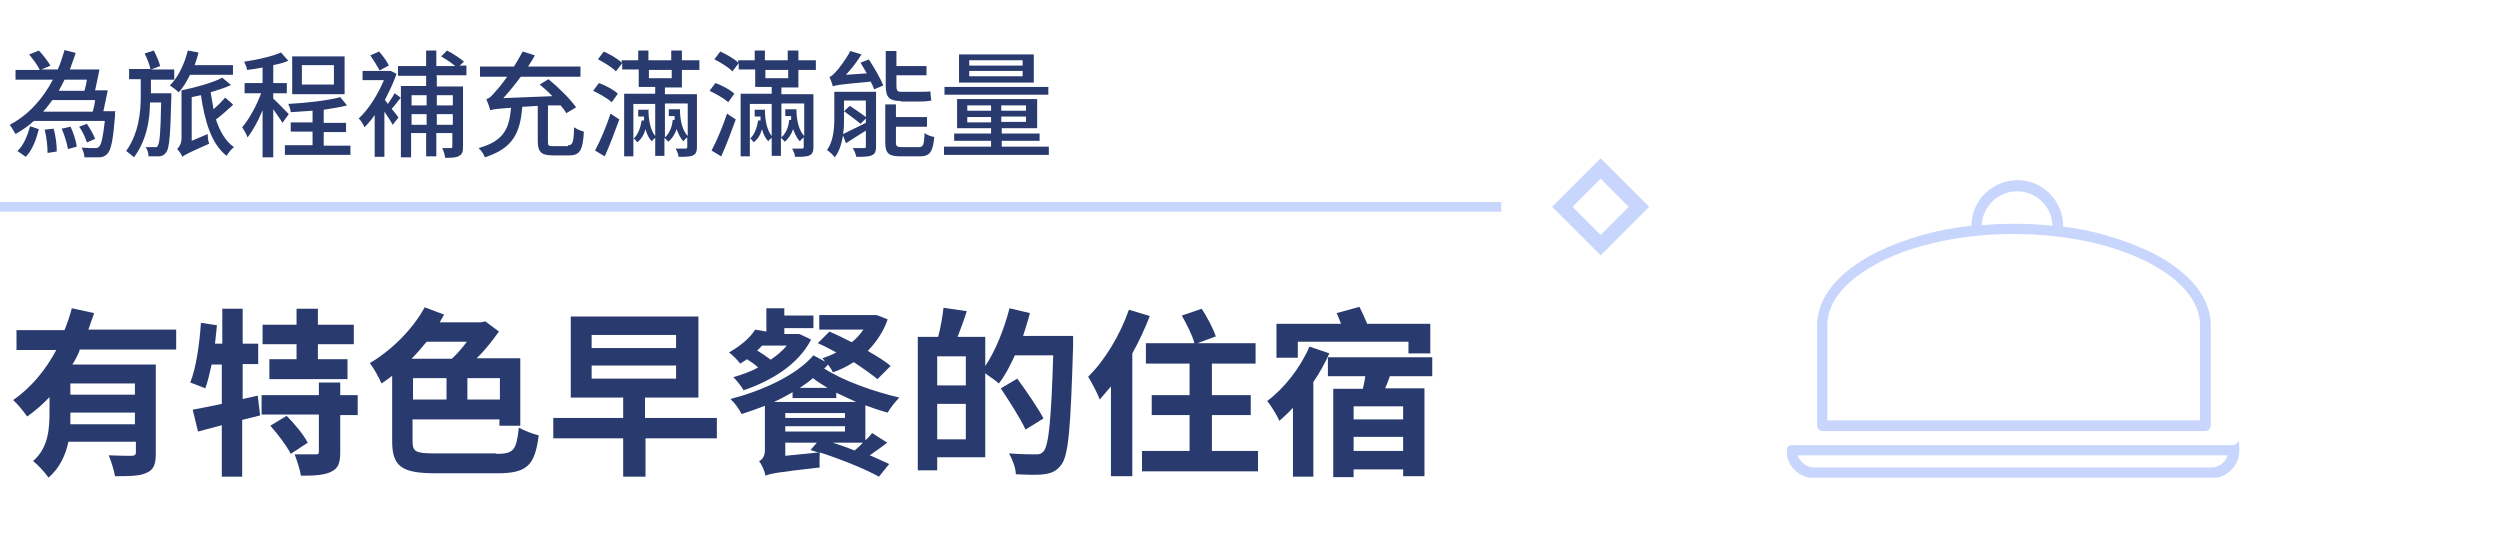
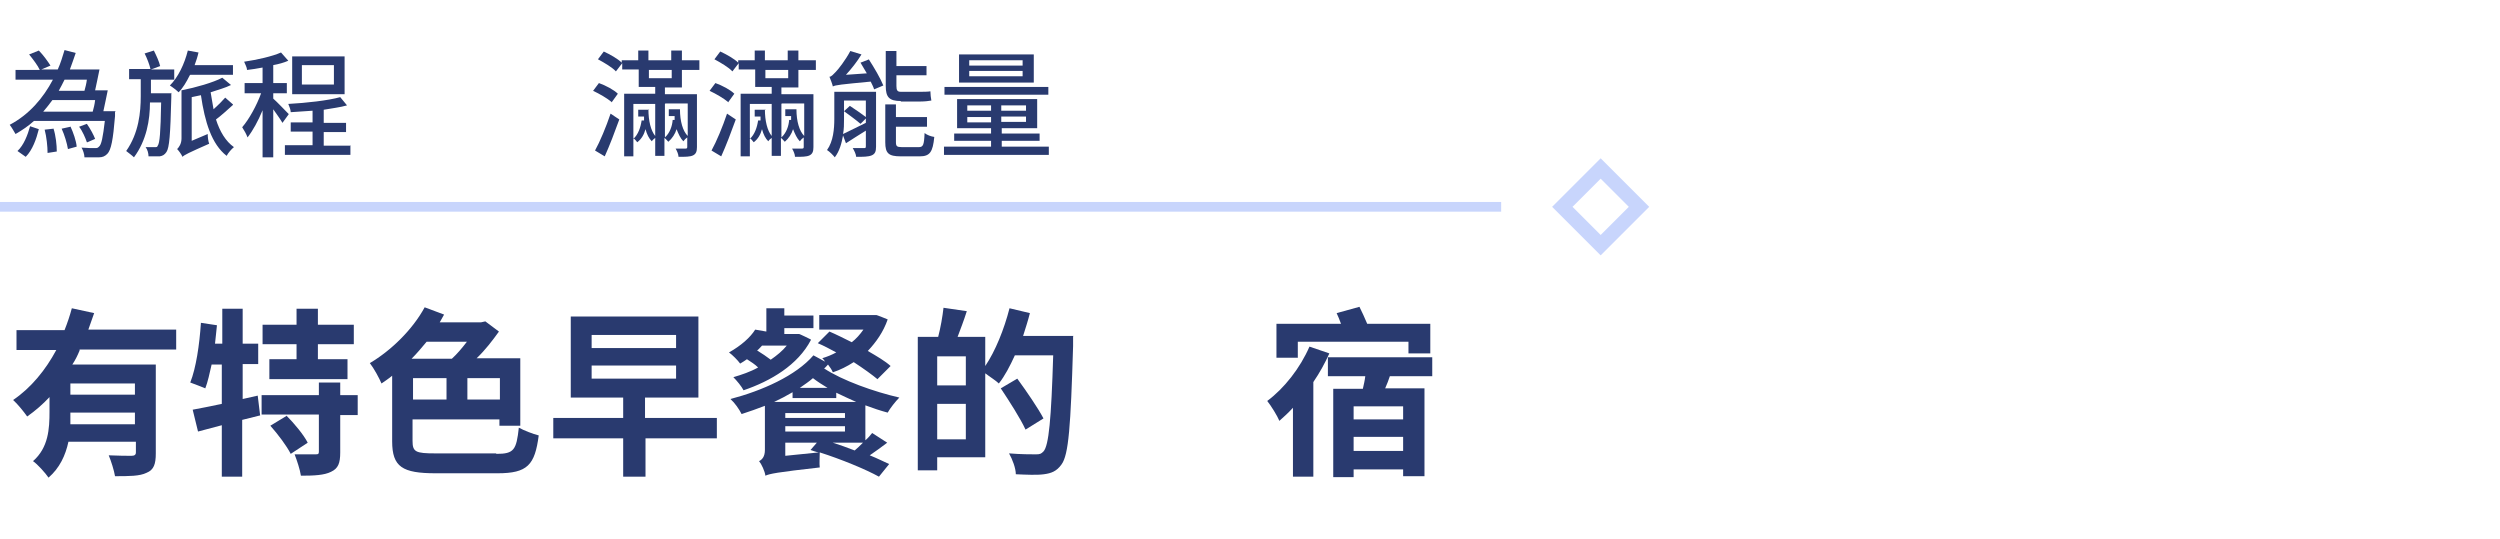
<svg xmlns="http://www.w3.org/2000/svg" id="_圖層_1" width="181.7mm" height="39.2mm" version="1.1" viewBox="0 0 515.1 111.1">
  <defs>
    <style>
      .st0, .st1 {
        fill: none;
      }

      .st2 {
        fill: #293a6f;
      }

      .st1 {
        stroke: #c8d5fc;
        stroke-miterlimit: 4;
        stroke-width: 2px;
      }

      .st3 {
        fill: #c8d5fc;
      }

      .st4 {
        clip-path: url(#clippath);
      }
    </style>
    <clipPath id="clippath">
-       <rect class="st0" x="368.2" y="37.2" width="93.2" height="61.2" />
-     </clipPath>
+       </clipPath>
  </defs>
  <rect class="st0" y="0" width="515.1" height="111" />
  <g id="Group_5607">
    <g class="st4">
      <g id="Group_5606">
-         <path id="Path_19183" class="st3" d="M460.3,91.7h-91.1c-.6,0-1.1.5-1.1,1.1,0,3.1,2.5,5.7,5.7,5.7h81.9c3.1,0,5.7-2.5,5.7-5.7s-.5-1.1-1.1-1.1M455.7,96.3h-81.9c-1.5,0-2.9-1-3.4-2.5h88.6c-.5,1.5-1.8,2.5-3.4,2.5" />
+         <path id="Path_19183" class="st3" d="M460.3,91.7h-91.1c-.6,0-1.1.5-1.1,1.1,0,3.1,2.5,5.7,5.7,5.7h81.9c3.1,0,5.7-2.5,5.7-5.7s-.5-1.1-1.1-1.1M455.7,96.3h-81.9c-1.5,0-2.9-1-3.4-2.5h88.6" />
        <path id="Path_19184" class="st3" d="M375.4,88.8h79c.6,0,1.1-.5,1.1-1.1v-20.7c0-5.7-4.3-11-12.2-15-6-2.8-12.3-4.7-18.9-5.4h.7c0-5.2-4.2-9.5-9.4-9.5s-9.5,4.2-9.5,9.4c-6.8.7-13.4,2.5-19.6,5.5-7.9,4-12.2,9.3-12.2,15v20.7c0,.6.5,1.1,1.1,1.1M376.5,67c0-4.9,3.9-9.5,11-13.1,7.3-3.7,17.1-5.7,27.4-5.7s20.1,2,27.4,5.7c7.1,3.6,11,8.2,11,13.1v19.6h-76.8v-19.6h0ZM415.6,39.4c4,0,7.2,3.2,7.3,7.1-2.7-.3-5.4-.4-8-.4s-4.4.1-6.6.3c.2-3.9,3.4-7,7.3-7" />
      </g>
    </g>
  </g>
  <path id="Path_19159" class="st3" d="M329.8,32.6l-10,10,10,10,10-10-10-10ZM324,42.6l5.8-5.8,5.8,5.8-5.8,5.8-5.8-5.8Z" />
  <line id="Line_379" class="st1" y1="42.6" x2="309.3" y2="42.6" />
  <g>
    <path class="st2" d="M23.7,23s0,.6,0,.9c-.4,4.9-.8,7-1.6,7.8-.5.5-1,.7-1.7.7-.6,0-1.8,0-3,0,0-.6-.3-1.5-.6-2,1.1.1,2.2.1,2.7.1s.6,0,.9-.3c.5-.4.8-1.9,1.2-5.3H7c-1.1,1-2.4,1.9-3.8,2.7-.3-.5-.8-1.4-1.2-1.9,4-2.1,6.9-5.5,8.9-9.3H3.2v-2h5c-.4-.9-1.4-2.2-2.2-3.2l2-.8c.9.9,1.9,2.3,2.4,3.1l-1.9.8h3.4c.6-1.3,1-2.7,1.4-4l2.3.6c-.4,1.2-.8,2.3-1.2,3.4h6.1c-.3,1.4-.6,3-.9,4.3h2.6c-.3,1.4-.6,3-.9,4.3h2.6ZM3.6,31.1c1.3-1.2,2.1-3.3,2.6-5.1l1.8.6c-.5,2-1.3,4.3-2.7,5.7l-1.7-1.2ZM19.1,23c.2-.7.4-1.5.5-2.4h-8.8c-.6.8-1.2,1.6-1.9,2.4h10.1ZM11,26.4c.5,1.5.7,3.5.7,4.8l-1.9.3c0-1.3-.2-3.3-.6-4.8l1.8-.2ZM13.3,16.4c-.4.8-.8,1.6-1.2,2.3h5.3c.2-.7.4-1.5.5-2.3h-4.6ZM14.5,26c.6,1.3,1.2,3,1.3,4.2l-1.8.5c-.2-1.2-.7-2.9-1.3-4.2l1.8-.4ZM17.9,29.3c-.3-.9-.9-2.3-1.6-3.2l1.6-.6c.7,1,1.4,2.3,1.7,3.1l-1.6.7Z" />
    <path class="st2" d="M35.3,19.1s0,.6,0,.9c-.2,7.8-.4,10.4-1,11.3-.4.6-.8.8-1.4.9-.6,0-1.4,0-2.3,0,0-.6-.2-1.4-.6-1.9.8,0,1.5,0,1.9,0s.5,0,.6-.3c.4-.5.6-2.7.7-8.9h-2.3c0,3.6-.7,7.8-3.3,11.3-.4-.4-1.1-.9-1.6-1.3,2.6-3.7,3-8,3-11.3v-3.5h-2.4v-2.1h4.4c-.2-.9-.7-2.2-1.2-3.2l1.9-.6c.5,1,1.1,2.3,1.3,3.2l-1.9.7h4.8v2.1h-4.8v2.8h4.3ZM39.1,15.5c-.7,1.4-1.4,2.6-2.3,3.5-.4-.4-1.3-1.1-1.8-1.4,1.7-1.7,3-4.4,3.7-7.2l2.2.4c-.2.9-.5,1.8-.8,2.6h7.9v2h-8.8ZM48,21.6c-1.1,1-2.3,2.1-3.5,3,.8,2.5,2,4.5,3.7,5.7-.5.4-1.2,1.2-1.5,1.8-3.1-2.4-4.5-7-5.3-12.5-.6.1-1.3.3-1.9.4v9l3.3-1.4c0,.6.1,1.5.3,2-4.3,1.9-5.1,2.3-5.5,2.7-.2-.5-.8-1.3-1.1-1.6.4-.4.9-1.1.9-2.2v-9.9c3-.6,6.5-1.6,8.4-2.6l1.8,1.5c-1.2.6-2.7,1-4.2,1.5.2,1.2.4,2.4.6,3.5.9-.8,1.8-1.7,2.4-2.4l1.6,1.4Z" />
    <path class="st2" d="M58.2,25.3c-.4-.7-1.2-1.8-1.9-2.8v9.9h-2.2v-9.7c-.9,2.2-2,4.2-3.1,5.6-.2-.6-.7-1.5-1.1-2.1,1.4-1.6,3-4.5,3.9-7h-3.4v-2.1h3.7v-3.2c-1.1.2-2.2.4-3.2.5,0-.5-.4-1.2-.6-1.7,2.7-.4,5.8-1.1,7.6-1.9l1.5,1.7c-.9.4-2,.7-3.1.9v3.7h2.8v2.1h-2.8v1.1c.7.6,2.7,2.7,3.2,3.2l-1.3,1.8ZM72.2,29.9v2h-13.5v-2h5.7v-2.8h-4.5v-1.9h4.5v-2.4c-1.5.1-3.1.2-4.5.3,0-.5-.3-1.2-.5-1.7,3.7-.2,8.2-.7,10.7-1.4l1.4,1.7c-1.4.4-3.1.6-4.8.9v2.7h4.6v1.9h-4.6v2.8h5.6ZM71,19.4h-10.8v-7.8h10.8v7.8ZM68.8,13.4h-6.6v4h6.6v-4Z" />
-     <path class="st2" d="M82.6,20.1c-.7.8-1.3,1.7-1.9,2.3.6.7,1.2,1.5,1.4,1.8l-1.2,1.5c-.3-.6-1-1.7-1.7-2.7v9.3h-2v-8.6c-.7,1-1.4,1.8-2.1,2.5-.2-.5-.8-1.5-1.2-1.8,2-1.8,4-5,5.2-7.9h-4.4v-1.9h5.8c0,0,1.2.6,1.2.6-.6,1.8-1.5,3.6-2.4,5.4h0c.2.2.4.5.6.8.5-.7,1.1-1.6,1.4-2.2l1.4,1ZM78.2,14.5c-.4-.8-1.2-2.1-1.9-3.1l1.8-.8c.8.9,1.7,2.1,2,2.9l-1.9,1ZM90,15.7v2.1h5.4v12.4c0,1-.1,1.5-.8,1.9-.6.4-1.6.4-2.9.4,0-.6-.3-1.4-.6-2,.8,0,1.6,0,1.8,0s.3,0,.3-.4v-2.7h-3.3v4.8h-2.1v-4.8h-3.1v5h-2.1v-14.7h5.2v-2.1h-5.8v-2h5.8v-3.2h2.1v3.2h3.9c-.8-.7-1.9-1.4-2.9-2l1.2-1.2c1.2.6,2.7,1.6,3.5,2.3l-.9.8h1.4v2h-6.2ZM84.8,19.6v2.1h3.1v-2.1h-3.1ZM87.9,25.7v-2.2h-3.1v2.2h3.1ZM90,19.6v2.1h3.3v-2.1h-3.3ZM93.3,25.7v-2.2h-3.3v2.2h3.3Z" />
-     <path class="st2" d="M117.1,29.9c.9,0,1.1-.6,1.2-3.7.5.4,1.5.8,2,.9-.2,3.8-.8,4.9-3,4.9h-3.4c-2.4,0-3.1-.7-3.1-3v-7.2l-3.2.2c-.4,5.1-1.7,8.5-7.7,10.4-.2-.6-.8-1.5-1.3-1.9,5.4-1.5,6.3-4.2,6.7-8.3-3,.2-3.7.3-4.3.5-.1-.5-.5-1.6-.8-2.3.6-.1,1.2-.7,2-1.7.5-.5,1.3-1.5,2.3-2.9h-5.6v-2.1h7c.6-1,1.2-2,1.8-3.1l2.5.8c-.4.8-.9,1.5-1.4,2.3h10.8v2.1h-12.3c-1.2,1.6-2.4,3.1-3.6,4.4l10.1-.4c-.8-.9-1.8-1.7-2.6-2.4l1.8-1.1c2.1,1.7,4.5,4.1,5.7,5.8l-2,1.2c-.3-.5-.7-1-1.2-1.6h-2.6v7.5c0,.8.1.9,1.1.9h3Z" />
    <path class="st2" d="M126,21c-.8-.7-2.5-1.7-3.8-2.3l1.2-1.6c1.4.5,3.1,1.4,3.9,2.2l-1.3,1.8ZM122.6,31c1-1.8,2.3-4.9,3.2-7.6l1.8,1.2c-.9,2.5-2,5.4-3,7.6l-2-1.2ZM137,18v1.4h6.6v10.9c0,.9-.2,1.4-.8,1.7-.6.3-1.6.3-3,.3,0-.5-.3-1.2-.6-1.7.9,0,1.8,0,2,0s.4,0,.4-.3v-2c-.3.2-.6.5-.8.8-.6-.6-1-1.5-1.4-2.5-.3,1-.9,1.9-1.7,2.6-.2-.2-.5-.6-.8-.8v3.7h-1.9v-3.7c-.3.2-.6.5-.7.7-.6-.6-1-1.4-1.3-2.5-.3,1.1-.8,2-1.7,2.7-.2-.3-.6-.7-.8-.9v3.8h-1.9v-12.9h6.4v-1.4h-3.4v-3.6h-3.4v-1.3l-1.3,1.7c-.7-.8-2.4-1.8-3.7-2.5l1.2-1.6c1.3.6,2.9,1.5,3.7,2.3v-.5h3.4v-2h2.1v2h4.7v-2h2.2v2h3.6v2h-3.6v3.6h-3.6ZM133.6,22.5c0,2.4.5,4.4,1.4,5.5v-6.6h-4.5v7.2c1-.9,1.5-2.4,1.7-3.8h.5c0-.3,0-.5,0-.8h-1.2v-1.4h2.3ZM133.7,16.1h4.7v-1.7h-4.7v1.7ZM137,21.4v6.9c1-.9,1.5-2.3,1.6-3.6h.4c0-.2,0-.5,0-.8h-1.2v-1.4h2.3c0,2.5.6,4.5,1.6,5.5v-6.7h-4.6Z" />
    <path class="st2" d="M150,21c-.8-.7-2.5-1.7-3.8-2.3l1.2-1.6c1.4.5,3.1,1.4,3.9,2.2l-1.3,1.8ZM146.6,31c1-1.8,2.3-4.9,3.2-7.6l1.8,1.2c-.9,2.5-2,5.4-3,7.6l-2-1.2ZM161,18v1.4h6.6v10.9c0,.9-.2,1.4-.8,1.7-.6.3-1.6.3-3,.3,0-.5-.3-1.2-.6-1.7.9,0,1.8,0,2,0s.4,0,.4-.3v-2c-.3.2-.6.5-.8.8-.6-.6-1-1.5-1.4-2.5-.3,1-.9,1.9-1.7,2.6-.2-.2-.5-.6-.8-.8v3.7h-1.9v-3.7c-.3.2-.6.5-.7.7-.6-.6-1-1.4-1.3-2.5-.3,1.1-.8,2-1.7,2.7-.2-.3-.6-.7-.8-.9v3.8h-1.9v-12.9h6.4v-1.4h-3.4v-3.6h-3.4v-1.3l-1.3,1.7c-.7-.8-2.4-1.8-3.7-2.5l1.2-1.6c1.3.6,2.9,1.5,3.7,2.3v-.5h3.4v-2h2.1v2h4.7v-2h2.2v2h3.6v2h-3.6v3.6h-3.6ZM157.6,22.5c0,2.4.5,4.4,1.4,5.5v-6.6h-4.5v7.2c1-.9,1.5-2.4,1.7-3.8h.5c0-.3,0-.5,0-.8h-1.2v-1.4h2.3ZM157.7,16.1h4.7v-1.7h-4.7v1.7ZM161,21.4v6.9c1-.9,1.5-2.3,1.6-3.6h.4c0-.2,0-.5,0-.8h-1.2v-1.4h2.3c0,2.5.6,4.5,1.6,5.5v-6.7h-4.6Z" />
    <path class="st2" d="M180.5,30.2c0,1-.2,1.5-.9,1.8-.7.3-1.8.3-3.2.3,0-.5-.4-1.3-.7-1.8,1,0,2,0,2.3,0,.3,0,.4,0,.4-.4v-3.2c-1.4.9-2.9,1.8-4.1,2.6l-.6-1.6c-.3,1.6-.7,3.2-1.7,4.5-.3-.4-1.1-1.2-1.6-1.5,1.3-1.8,1.5-4.4,1.5-6.4v-5.6h8.6v11.3ZM179,12.2c1.1,1.7,2.4,3.9,3,5.4l-1.9.8c-.1-.4-.4-1-.7-1.6-6.3.6-7.2.7-7.8,1-.1-.5-.5-1.5-.7-2,.4,0,.8-.5,1.3-1,.5-.5,2-2.4,3-4.3l2.3.7c-.9,1.5-2.1,3-3.2,4.2l4.3-.3c-.4-.7-.9-1.5-1.3-2.2l1.8-.7ZM173.9,24.6c0,.9,0,2-.2,3,1.2-.6,2.9-1.4,4.7-2.3v-.9l-1.1,1.1c-.8-.7-2.3-1.8-3.4-2.6l1.2-1.1c1.1.7,2.5,1.7,3.3,2.3v-3.4h-4.5v3.8ZM185.6,20.8c-2.4,0-3.1-.8-3.1-3.1v-7.2h2.2v3.1h6.2v1.9h-6.2v2.2c0,.9.2,1.2.9,1.2h4c.6,0,1.6,0,2.1-.1,0,.6.1,1.4.2,1.9-.5.1-1.4.2-2.2.2h-4.1ZM189.3,30.3c.9,0,1.1-.4,1.2-2.9.5.4,1.3.7,2,.8-.3,3.1-.9,4-3,4h-3.9c-2.5,0-3.2-.6-3.2-2.9v-7.8h2.2v2.6h6.4v2h-6.4v3.2c0,.8.2,1,1.2,1h3.4Z" />
    <path class="st2" d="M216.1,30.2v1.7h-21.6v-1.7h9.7v-1.2h-7.6v-1.5h7.6v-1.1h-7v-6h16.5v6h-7.3v1.1h7.8v1.5h-7.8v1.2h9.8ZM216,19.5h-21.4v-1.6h21.4v1.6ZM213,17h-15.4v-5.8h15.4v5.8ZM199.3,22.8h4.9v-1.1h-4.9v1.1ZM204.2,25.2v-1.1h-4.9v1.1h4.9ZM210.7,12.4h-11v1.1h11v-1.1ZM210.7,14.6h-11v1.1h11v-1.1ZM211.4,21.7h-5.1v1.1h5.1v-1.1ZM211.4,24h-5.1v1.1h5.1v-1.1Z" />
  </g>
  <g>
    <path class="st2" d="M16.4,72.2c-.4,1-.9,2-1.5,2.9h17.2v18.3c0,2.2-.4,3.4-1.9,4-1.4.7-3.6.7-6.5.7-.2-1.2-.8-3.1-1.3-4.3,1.9.1,4,.1,4.7.1.6,0,.9-.2.9-.7v-2.2h-13.9c-.6,2.8-1.8,5.4-4.1,7.4-.6-.9-2.3-2.8-3.2-3.4,3.2-2.8,3.4-6.7,3.4-10.2v-3c-1.4,1.5-2.9,2.8-4.6,4-.7-1-2-2.6-2.9-3.4,3.7-2.5,6.7-6.2,8.9-10.3H3.4v-4.1h9.9c.6-1.5,1.1-3,1.5-4.5l4.6,1c-.4,1.1-.8,2.3-1.2,3.4h18.1v4.1h-19.9ZM27.8,87.4v-2.4h-13.3c0,.8,0,1.6,0,2.4h13.4ZM27.8,79h-13.3v2.3h13.3v-2.3Z" />
    <path class="st2" d="M53.5,85.6l-3.6.9v11.7h-4.2v-10.6l-4.9,1.3-1.1-4.5c1.6-.3,3.7-.7,6-1.2v-8.1h-2.1c-.4,1.8-.8,3.6-1.3,4.9-.7-.3-2.3-.9-3.1-1.2,1.2-3,1.9-7.8,2.2-12.3l3.3.5c-.1,1.3-.3,2.6-.4,3.8h1.5v-7.2h4.2v7.2h3.2v4.2h-3.2v7.2l3.1-.7.5,4.1ZM73.7,85.5h-3.6v7.7c0,2.2-.4,3.3-1.9,4-1.4.7-3.5.8-6.2.8-.2-1.3-.8-3.1-1.3-4.4,1.7,0,3.7,0,4.3,0s.7-.1.7-.6v-7.6h-11.8v-4h11.8v-2.6h4.4v2.6h3.6v4ZM61.1,70.9h-7v-4h7v-3.3h4.4v3.3h7.4v4h-7.4v3.1h6.1v4.1h-16.1v-4.1h5.6v-3.1ZM59,85.6c1.6,1.6,3.6,4,4.4,5.6l-3.5,2.3c-.8-1.6-2.6-4-4.2-5.8l3.3-2Z" />
    <path class="st2" d="M102.3,93.5c3.6,0,4.1-.8,4.6-5.4,1.1.6,2.9,1.3,4.1,1.6-.8,6.1-2.3,7.8-8.5,7.8h-12.7c-6.9,0-9-1.3-9-6.6v-13.5c-.7.6-1.5,1.1-2.2,1.6-.4-1-1.6-3.2-2.4-4.2,4.4-2.6,8.8-6.9,11.3-11.5l4,1.5c-.3.5-.6,1.1-.9,1.6h8.5l.9-.2,2.8,2.1c-1.3,1.8-2.8,3.8-4.6,5.5h9v13.9h-4.3v-1.3h-17.9v4.4c0,2.3.6,2.6,4.7,2.6h12.5ZM87.9,70.4c-1,1.2-2,2.4-3.1,3.5h8.3c1.1-1,2.1-2.2,3.1-3.5h-8.3ZM85.1,82.3h6.9v-4.4h-6.9v4.4ZM103,77.9h-6.7v4.4h6.7v-4.4Z" />
    <path class="st2" d="M147.8,90.3h-14.8v7.9h-4.6v-7.9h-14.4v-4.2h14.4v-4.2h-10.8v-16.7h26.3v16.7h-11v4.2h14.8v4.2ZM121.9,71.7h17.4v-2.7h-17.4v2.7ZM121.9,78h17.4v-2.7h-17.4v2.7Z" />
    <path class="st2" d="M167.1,70c-2.7,5.2-8.3,8.5-13.9,10.4-.4-.8-1.4-2-2.1-2.7,1.7-.5,3.5-1.1,5.1-2-.6-.6-1.5-1.2-2.3-1.7-.4.3-.9.6-1.4.9-.5-.7-1.6-1.8-2.3-2.3,2.5-1.4,4.4-3.1,5.4-4.7l2.3.4v-4.8h3.7v1.5h6v2.6h-6v1.2h3c0-.1,2.4,1.1,2.4,1.1ZM180.9,78.2c-1.2-1-3-2.3-5-3.6-1.4.9-2.8,1.6-4.3,2.1-.2-.5-.6-1.1-1-1.6-.3.3-.5.6-.8.8,3.8,2.5,10.3,4.8,15.5,6-.8.8-1.9,2.2-2.4,3.1-1.5-.4-3-.9-4.6-1.5v7.2c.6-.5,1-1,1.4-1.5l3.1,2c-1.2.9-2.4,1.8-3.6,2.6,1.5.6,2.9,1.3,4,1.8l-2.1,2.6c-2.7-1.5-7.8-3.6-12.2-5,0,1-.1,2.3,0,3.1-8.9,1-10.3,1.3-11.2,1.7-.1-.9-.8-2.4-1.3-3,.6-.3,1.2-.9,1.2-2.3v-9.1c-1.6.6-3.2,1.2-4.8,1.7-.5-1-1.4-2.3-2.3-3.1,6.5-1.7,13.5-4.8,17.1-9l2.4,1.3c-.2-.3-.4-.6-.6-.7,1-.3,2-.7,2.9-1.2-1.3-.7-2.6-1.4-3.8-1.9l2.4-2.4c1.4.6,3,1.4,4.6,2.2.9-.7,1.7-1.6,2.4-2.6h-9.1v-3h11.7c0-.1,2.4.9,2.4.9-.9,2.6-2.4,4.7-4.1,6.5,1.9,1.1,3.6,2.1,4.7,3.1l-2.7,2.7ZM157,71.2c-.3.3-.6.7-1,1,1,.6,2,1.3,2.8,1.9,1.3-.9,2.4-1.8,3.3-2.9h-5.1ZM176.4,82.8c-1.4-.6-2.8-1.3-4.1-1.9v1.1h-9v-1.2c-1.2.7-2.5,1.4-3.8,2h16.9ZM161.8,86.1h12.3v-1h-12.3v1ZM161.8,88.9h12.3v-1.1h-12.3v1.1ZM168.7,93.2c-.6-.1-1.1-.3-1.7-.5l1.3-1.5h-6.5v2.7l6.9-.7ZM170.5,79.9c-1-.6-2.1-1.3-3-2-.8.7-1.7,1.3-2.7,2h5.7ZM171.6,91.2c1.5.5,3,1,4.5,1.6.6-.5,1.1-1,1.7-1.6h-6.3Z" />
    <path class="st2" d="M221.1,69.3s0,1.5,0,2c-.5,16.5-.9,22.4-2.4,24.4-1,1.4-2.1,1.8-3.6,2-1.4.2-3.6.1-5.8,0,0-1.2-.7-3.1-1.4-4.3,2.4.2,4.6.2,5.5.2s1.1-.1,1.6-.6c1.1-1.2,1.6-6.7,2-19.8h-7.9c-1,2.2-2.1,4.3-3.3,5.8-.6-.6-1.9-1.4-2.8-2.1v17.3h-9.9v2.7h-4v-27.5h4.2c.5-1.9.9-4.2,1.1-6l4.8.7c-.6,1.9-1.3,3.7-1.9,5.3h5.7v6c2.1-3.1,3.9-7.6,5-11.9l4.2,1c-.4,1.6-.9,3.1-1.4,4.7h10.4ZM199,73.4h-5.9v6h5.9v-6ZM199,90.5v-7.3h-5.9v7.3h5.9ZM211.3,88.5c-1-2.2-3.3-5.8-5.1-8.5l3.4-2c1.9,2.6,4.3,6.1,5.4,8.2l-3.7,2.3Z" />
-     <path class="st2" d="M236.9,65.1c-1,2.6-2.2,5.2-3.6,7.7v25.3h-4.4v-18.5c-.8.9-1.6,1.9-2.3,2.7-.4-1.1-1.7-3.6-2.4-4.7,3.4-3.3,6.6-8.6,8.4-13.8l4.3,1.3ZM259.2,92.9v4.2h-23.9v-4.2h9.8v-7.4h-7.8v-4.1h7.8v-6.5h-9v-4.2h10c-.4-1.6-1.6-3.9-2.6-5.7l4.1-1.4c1.1,1.7,2.4,4.1,2.9,5.7l-3.8,1.4h12v4.2h-9v6.5h8v4.1h-8v7.4h9.5Z" />
    <path class="st2" d="M273.9,72.8c-.9,2-2,4-3.3,5.9v19.5h-4.2v-14.2c-.9,1-1.9,1.9-2.8,2.7-.4-1-1.7-3.1-2.5-4.1,3.5-2.6,6.8-6.8,8.7-11.2l4.1,1.4ZM267.3,73.7h-4.3v-7h13.3c-.3-.8-.6-1.6-.9-2.2l4.7-1.3c.5,1,1.1,2.3,1.6,3.5h13v6.1h-4.5v-2.4h-22.8v3.3ZM286.4,77.4c-.3.9-.6,1.7-1,2.6h8.1v18.1h-4.4v-1.4h-10.2v1.6h-4.2v-18.2h6.1c.2-.9.4-1.7.5-2.6h-7.7v-3.9h21.5v3.9h-8.8ZM289.1,83.7h-10.2v2.7h10.2v-2.7ZM289.1,92.9v-2.9h-10.2v2.9h10.2Z" />
  </g>
</svg>